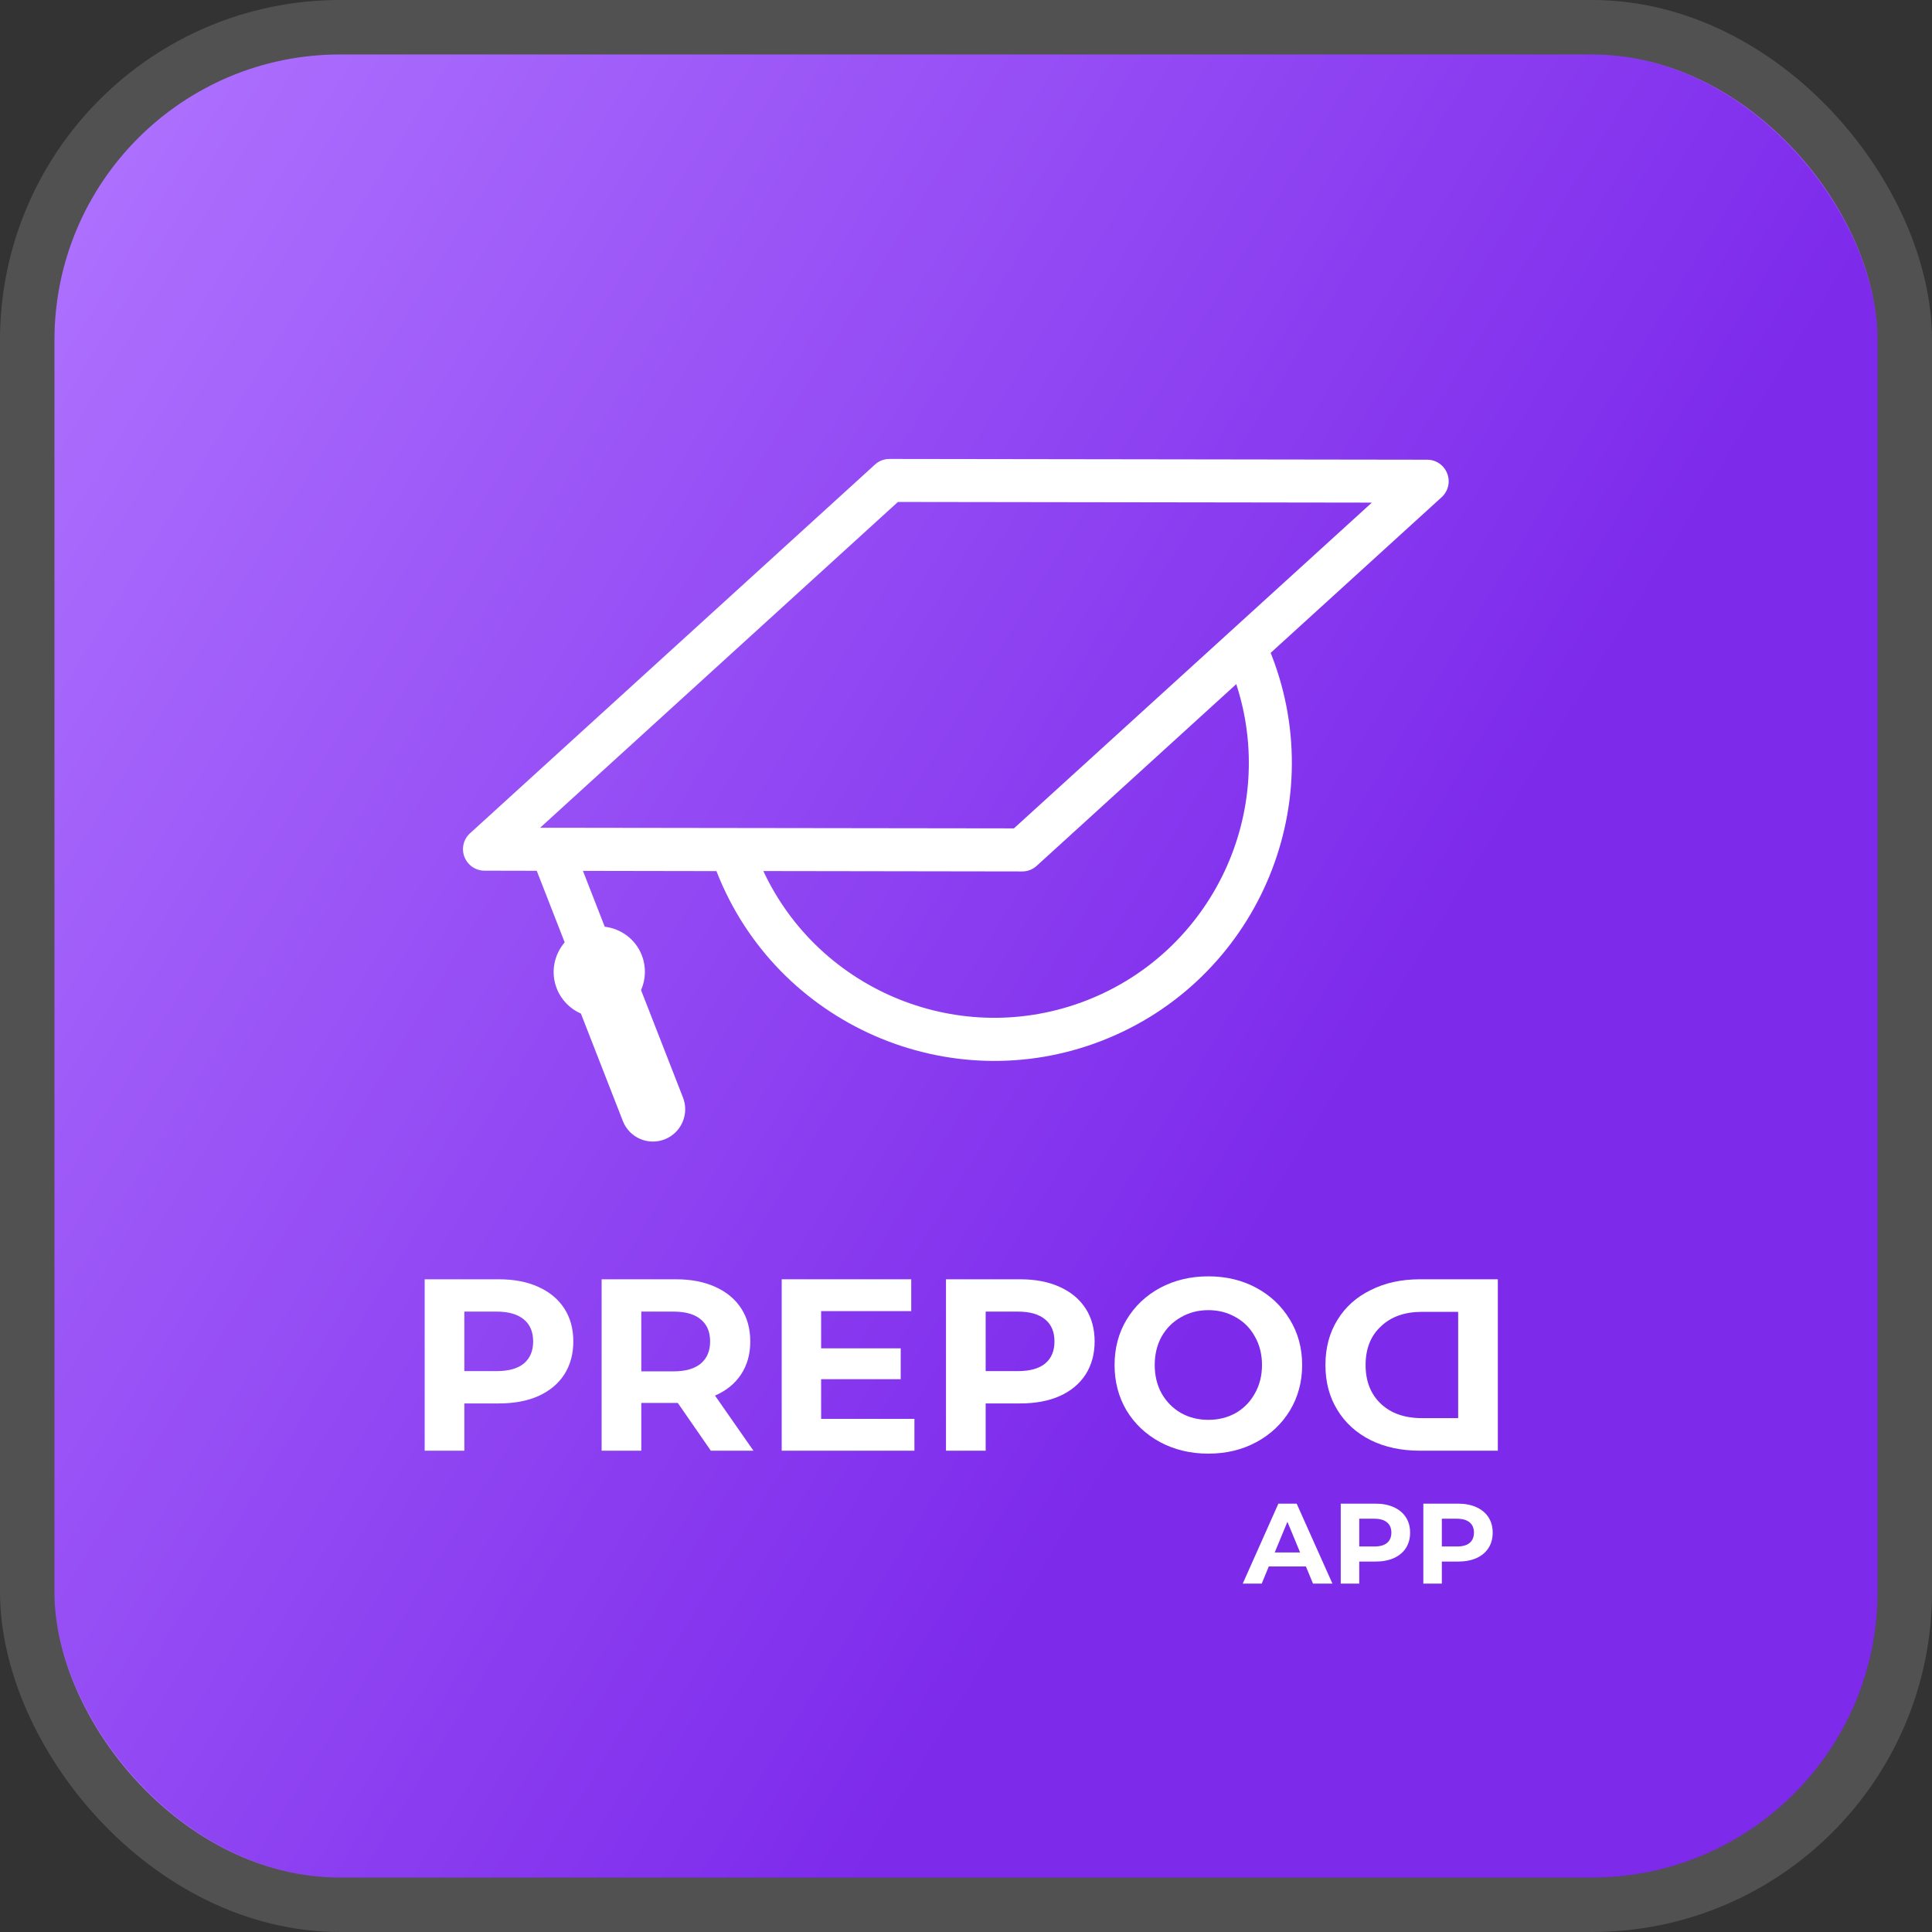
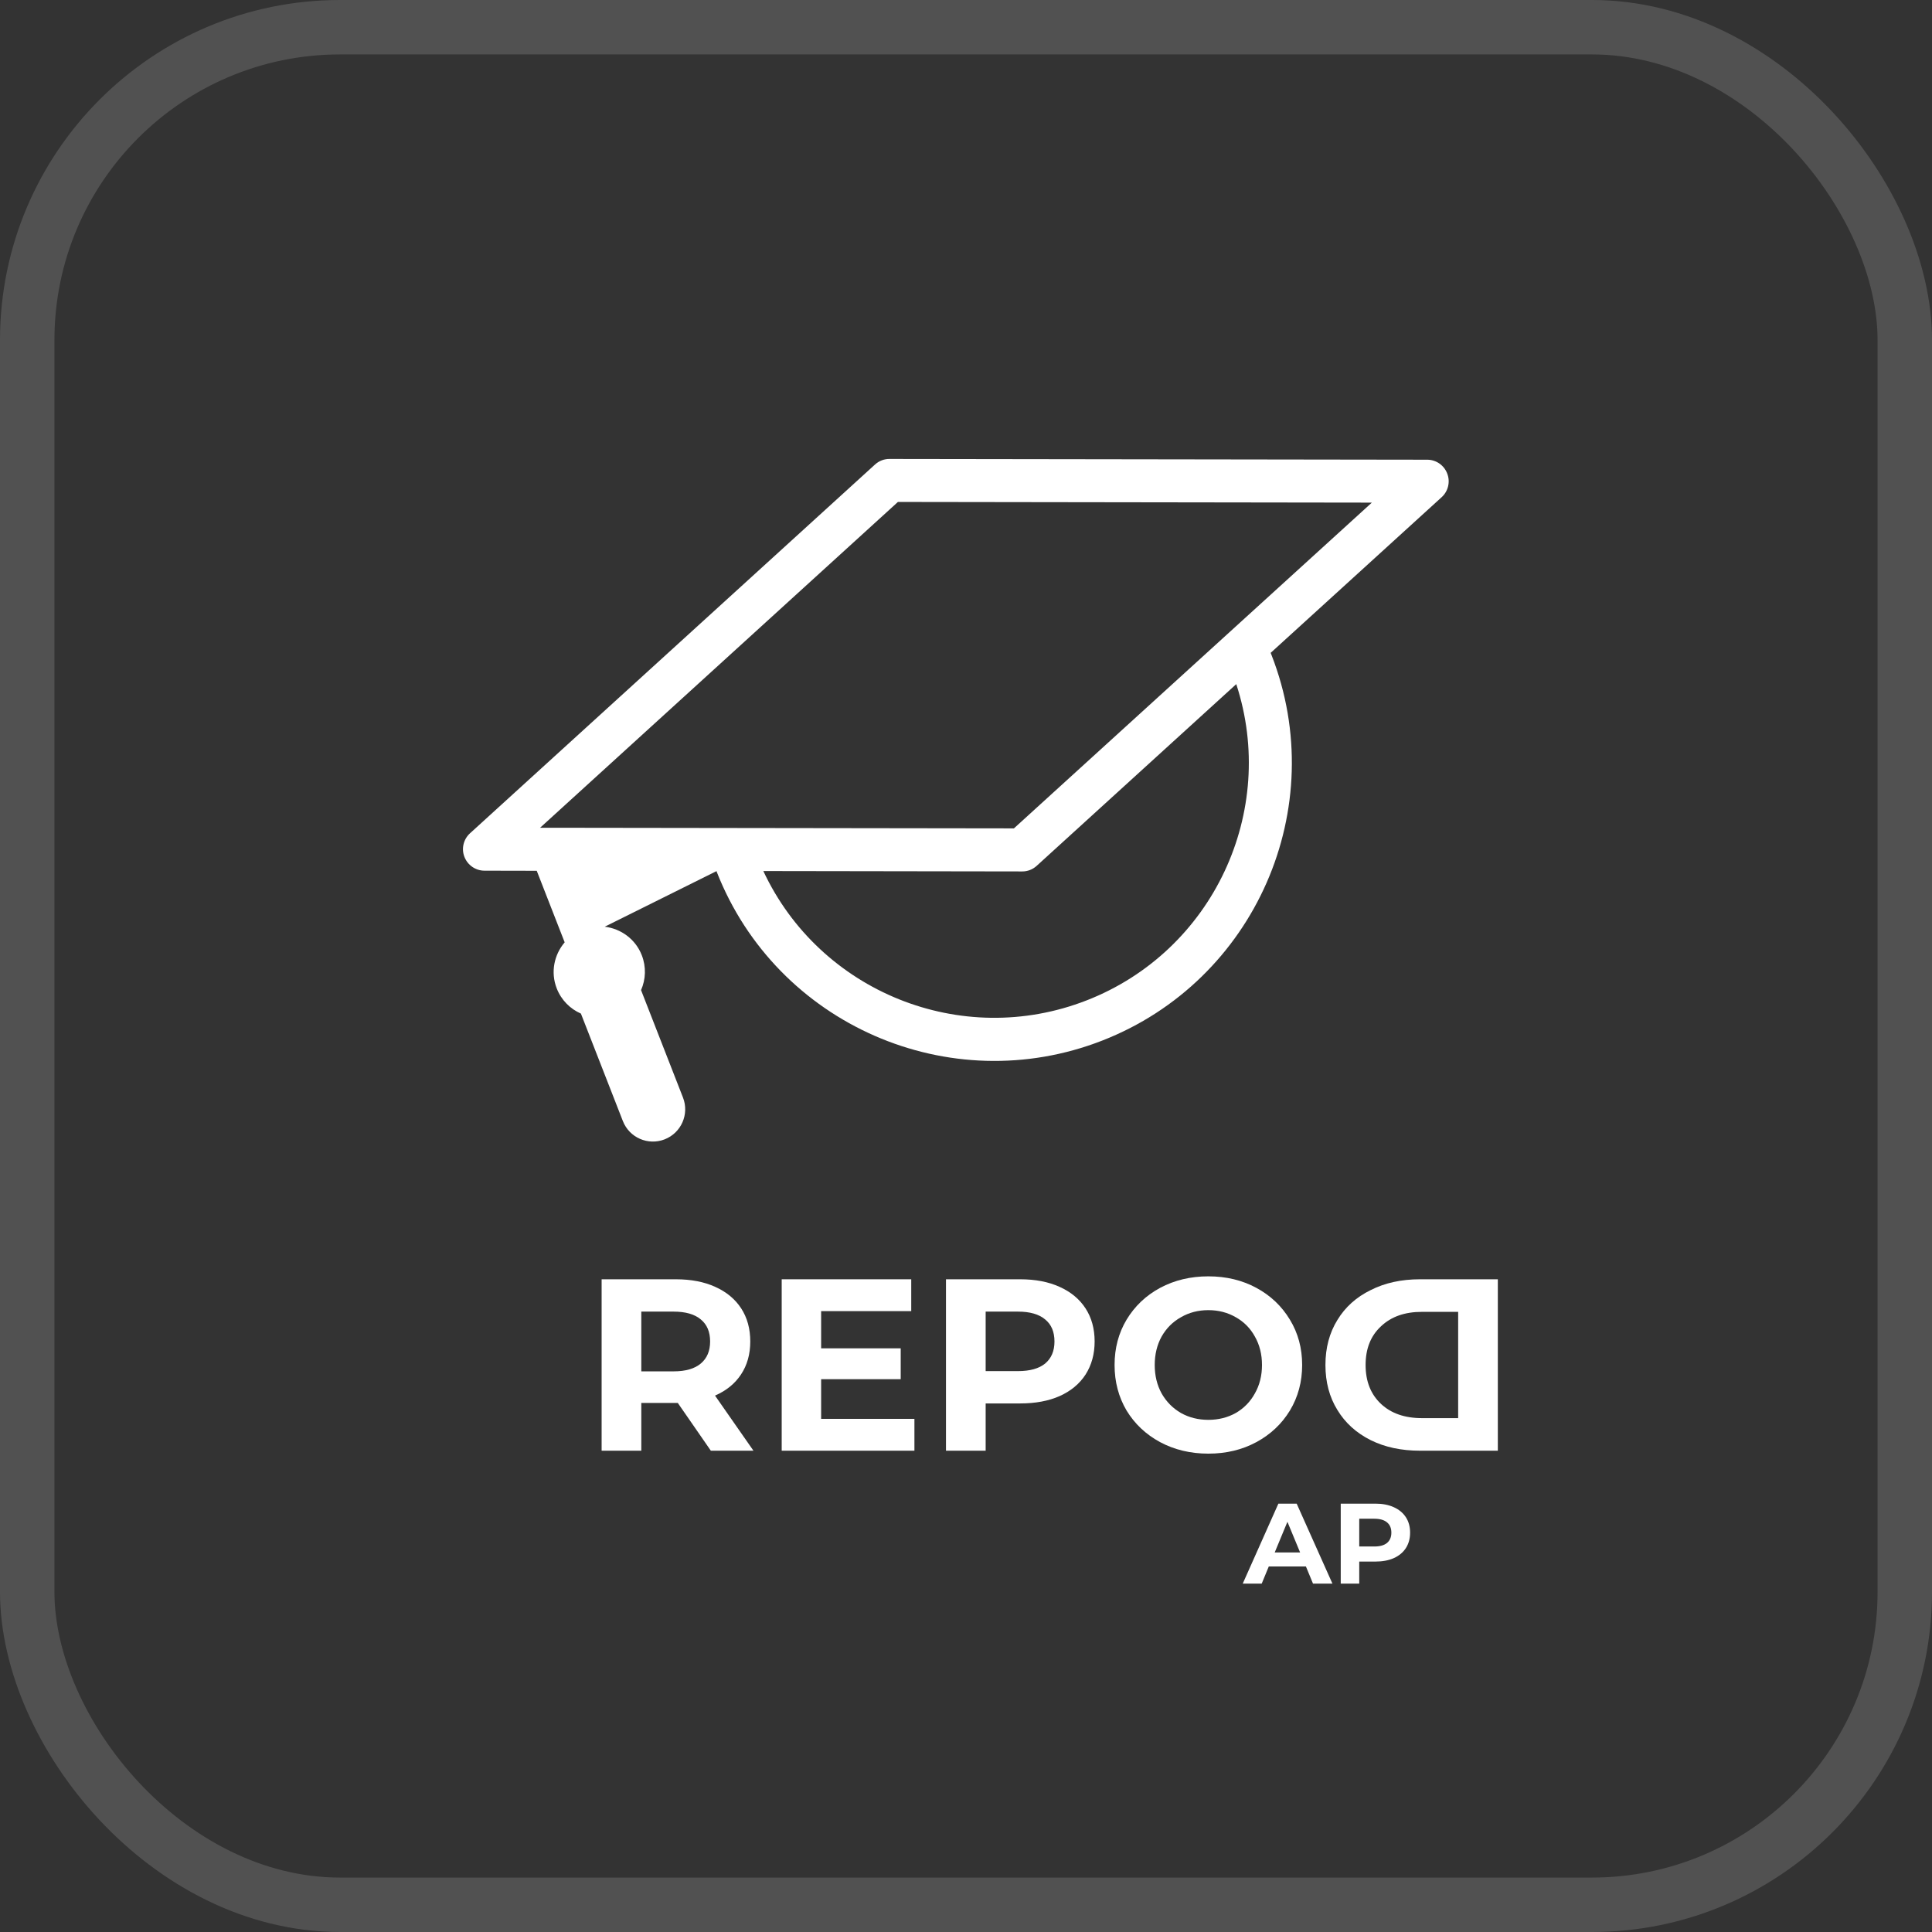
<svg xmlns="http://www.w3.org/2000/svg" width="142" height="142" viewBox="0 0 142 142" fill="none">
  <rect x="0" y="0" width="142" height="142" fill="#333333" stroke="none" />
-   <rect x="4" y="4" width="134" height="134" rx="21" fill="url(#paint0_linear)" />
  <rect x="2" y="2" width="138" height="138" rx="23" stroke="white" stroke-opacity="0.15" stroke-width="4" />
-   <path d="M36.666 94.026C37.782 94.026 38.748 94.212 39.564 94.584C40.392 94.956 41.028 95.484 41.472 96.168C41.916 96.852 42.138 97.662 42.138 98.597C42.138 99.521 41.916 100.331 41.472 101.027C41.028 101.711 40.392 102.239 39.564 102.611C38.748 102.971 37.782 103.151 36.666 103.151H34.128V106.625H31.213V94.026H36.666ZM36.504 100.775C37.38 100.775 38.046 100.589 38.502 100.217C38.958 99.833 39.186 99.293 39.186 98.597C39.186 97.889 38.958 97.35 38.502 96.978C38.046 96.594 37.38 96.402 36.504 96.402H34.128V100.775H36.504Z" fill="white" />
  <path d="M52.246 106.625L49.817 103.115H49.673H47.135V106.625H44.219V94.026H49.673C50.789 94.026 51.755 94.212 52.571 94.584C53.398 94.956 54.034 95.484 54.478 96.168C54.922 96.852 55.144 97.662 55.144 98.597C55.144 99.533 54.916 100.343 54.46 101.027C54.016 101.699 53.38 102.215 52.553 102.575L55.378 106.625H52.246ZM52.193 98.597C52.193 97.889 51.965 97.35 51.509 96.978C51.053 96.594 50.387 96.402 49.511 96.402H47.135V100.793H49.511C50.387 100.793 51.053 100.601 51.509 100.217C51.965 99.833 52.193 99.293 52.193 98.597Z" fill="white" />
  <path d="M67.209 104.285V106.625H57.454V94.026H66.975V96.366H60.352V99.101H66.201V101.369H60.352V104.285H67.209Z" fill="white" />
  <path d="M74.983 94.026C76.099 94.026 77.065 94.212 77.881 94.584C78.709 94.956 79.344 95.484 79.788 96.168C80.232 96.852 80.454 97.662 80.454 98.597C80.454 99.521 80.232 100.331 79.788 101.027C79.344 101.711 78.709 102.239 77.881 102.611C77.065 102.971 76.099 103.151 74.983 103.151H72.445V106.625H69.529V94.026H74.983ZM74.821 100.775C75.697 100.775 76.363 100.589 76.819 100.217C77.275 99.833 77.503 99.293 77.503 98.597C77.503 97.889 77.275 97.35 76.819 96.978C76.363 96.594 75.697 96.402 74.821 96.402H72.445V100.775H74.821Z" fill="white" />
  <path d="M88.813 106.841C87.505 106.841 86.323 106.559 85.267 105.995C84.224 105.431 83.402 104.657 82.802 103.673C82.214 102.677 81.92 101.561 81.92 100.325C81.92 99.089 82.214 97.979 82.802 96.996C83.402 96 84.224 95.22 85.267 94.656C86.323 94.092 87.505 93.81 88.813 93.81C90.121 93.81 91.297 94.092 92.341 94.656C93.385 95.22 94.207 96 94.807 96.996C95.406 97.979 95.707 99.089 95.707 100.325C95.707 101.561 95.406 102.677 94.807 103.673C94.207 104.657 93.385 105.431 92.341 105.995C91.297 106.559 90.121 106.841 88.813 106.841ZM88.813 104.357C89.557 104.357 90.229 104.189 90.829 103.853C91.429 103.505 91.897 103.025 92.233 102.413C92.581 101.801 92.755 101.105 92.755 100.325C92.755 99.545 92.581 98.849 92.233 98.237C91.897 97.626 91.429 97.151 90.829 96.816C90.229 96.468 89.557 96.294 88.813 96.294C88.069 96.294 87.397 96.468 86.797 96.816C86.197 97.151 85.723 97.626 85.376 98.237C85.04 98.849 84.871 99.545 84.871 100.325C84.871 101.105 85.04 101.801 85.376 102.413C85.723 103.025 86.197 103.505 86.797 103.853C87.397 104.189 88.069 104.357 88.813 104.357Z" fill="white" />
  <path d="M110.089 94.026H104.365C102.997 94.026 101.791 94.29 100.748 94.818C99.692 95.334 98.876 96.066 98.3 97.013C97.712 97.961 97.418 99.065 97.418 100.325C97.418 101.585 97.712 102.689 98.3 103.637C98.876 104.585 99.692 105.323 100.748 105.851C101.791 106.367 102.997 106.625 104.365 106.625H110.089V94.026ZM104.509 104.231C103.249 104.231 102.247 103.883 101.503 103.187C100.748 102.479 100.37 101.525 100.37 100.325C100.37 99.125 100.748 98.177 101.503 97.481C102.247 96.773 103.249 96.42 104.509 96.42H107.173V104.231H104.509Z" fill="white" />
  <path d="M95.984 115.135H93.254L92.734 116.395H91.34L93.96 110.516H95.304L97.933 116.395H96.505L95.984 115.135ZM95.556 114.102L94.624 111.851L93.691 114.102H95.556Z" fill="white" />
  <path d="M101.088 110.516C101.609 110.516 102.059 110.603 102.44 110.776C102.826 110.95 103.123 111.196 103.33 111.515C103.538 111.835 103.641 112.213 103.641 112.649C103.641 113.08 103.538 113.458 103.33 113.783C103.123 114.102 102.826 114.349 102.44 114.522C102.059 114.69 101.609 114.774 101.088 114.774H99.903V116.395H98.543V110.516H101.088ZM101.012 113.666C101.421 113.666 101.732 113.579 101.945 113.405C102.157 113.226 102.264 112.974 102.264 112.649C102.264 112.319 102.157 112.067 101.945 111.893C101.732 111.714 101.421 111.625 101.012 111.625H99.903V113.666H101.012Z" fill="white" />
-   <path d="M107.158 110.516C107.678 110.516 108.129 110.603 108.51 110.776C108.896 110.95 109.193 111.196 109.4 111.515C109.607 111.835 109.711 112.213 109.711 112.649C109.711 113.08 109.607 113.458 109.4 113.783C109.193 114.102 108.896 114.349 108.51 114.522C108.129 114.69 107.678 114.774 107.158 114.774H105.973V116.395H104.613V110.516H107.158ZM107.082 113.666C107.491 113.666 107.802 113.579 108.014 113.405C108.227 113.226 108.333 112.974 108.333 112.649C108.333 112.319 108.227 112.067 108.014 111.893C107.802 111.714 107.491 111.625 107.082 111.625H105.973V113.666H107.082Z" fill="white" />
-   <path d="M104.901 33.788L65.38 33.732C64.982 33.728 64.603 33.876 64.31 34.144L34.546 61.245C34.064 61.682 33.898 62.376 34.135 62.981C34.373 63.591 34.955 63.993 35.608 63.994L39.45 64.002L41.503 69.261C40.729 70.17 40.454 71.456 40.919 72.647C41.255 73.508 41.91 74.153 42.697 74.498L45.779 82.394C46.255 83.615 47.63 84.217 48.851 83.741C50.072 83.264 50.675 81.889 50.199 80.669L47.117 72.773C47.462 71.986 47.506 71.068 47.17 70.207C46.705 69.016 45.631 68.256 44.447 68.112L42.845 64.009L52.664 64.026C52.671 64.046 52.674 64.067 52.68 64.082C57.075 75.298 69.791 80.862 81.017 76.48C92.259 72.092 97.839 59.375 93.453 48.138L93.409 48.025C93.403 48.01 93.394 48.002 93.388 47.988L105.959 36.544C106.441 36.107 106.607 35.413 106.37 34.807C106.135 34.191 105.553 33.789 104.901 33.788ZM79.87 73.526C70.637 77.13 60.242 72.877 56.104 64.021L75.128 64.05C75.327 64.052 75.522 64.015 75.704 63.944C75.882 63.875 76.05 63.77 76.193 63.64L90.864 50.283C93.926 59.638 89.158 69.901 79.87 73.526ZM74.522 60.885L40.581 60.839L39.696 60.839L65.996 36.893L100.829 36.942L74.522 60.885Z" fill="white" />
+   <path d="M104.901 33.788L65.38 33.732C64.982 33.728 64.603 33.876 64.31 34.144L34.546 61.245C34.064 61.682 33.898 62.376 34.135 62.981C34.373 63.591 34.955 63.993 35.608 63.994L39.45 64.002L41.503 69.261C40.729 70.17 40.454 71.456 40.919 72.647C41.255 73.508 41.91 74.153 42.697 74.498L45.779 82.394C46.255 83.615 47.63 84.217 48.851 83.741C50.072 83.264 50.675 81.889 50.199 80.669L47.117 72.773C47.462 71.986 47.506 71.068 47.17 70.207C46.705 69.016 45.631 68.256 44.447 68.112L52.664 64.026C52.671 64.046 52.674 64.067 52.68 64.082C57.075 75.298 69.791 80.862 81.017 76.48C92.259 72.092 97.839 59.375 93.453 48.138L93.409 48.025C93.403 48.01 93.394 48.002 93.388 47.988L105.959 36.544C106.441 36.107 106.607 35.413 106.37 34.807C106.135 34.191 105.553 33.789 104.901 33.788ZM79.87 73.526C70.637 77.13 60.242 72.877 56.104 64.021L75.128 64.05C75.327 64.052 75.522 64.015 75.704 63.944C75.882 63.875 76.05 63.77 76.193 63.64L90.864 50.283C93.926 59.638 89.158 69.901 79.87 73.526ZM74.522 60.885L40.581 60.839L39.696 60.839L65.996 36.893L100.829 36.942L74.522 60.885Z" fill="white" />
  <defs>
    <linearGradient id="paint0_linear" x1="4" y1="4" x2="141.717" y2="88.833" gradientUnits="userSpaceOnUse">
      <stop stop-color="#B074FF" />
      <stop offset="0.75" stop-color="#7D2AEB" />
    </linearGradient>
  </defs>
</svg>